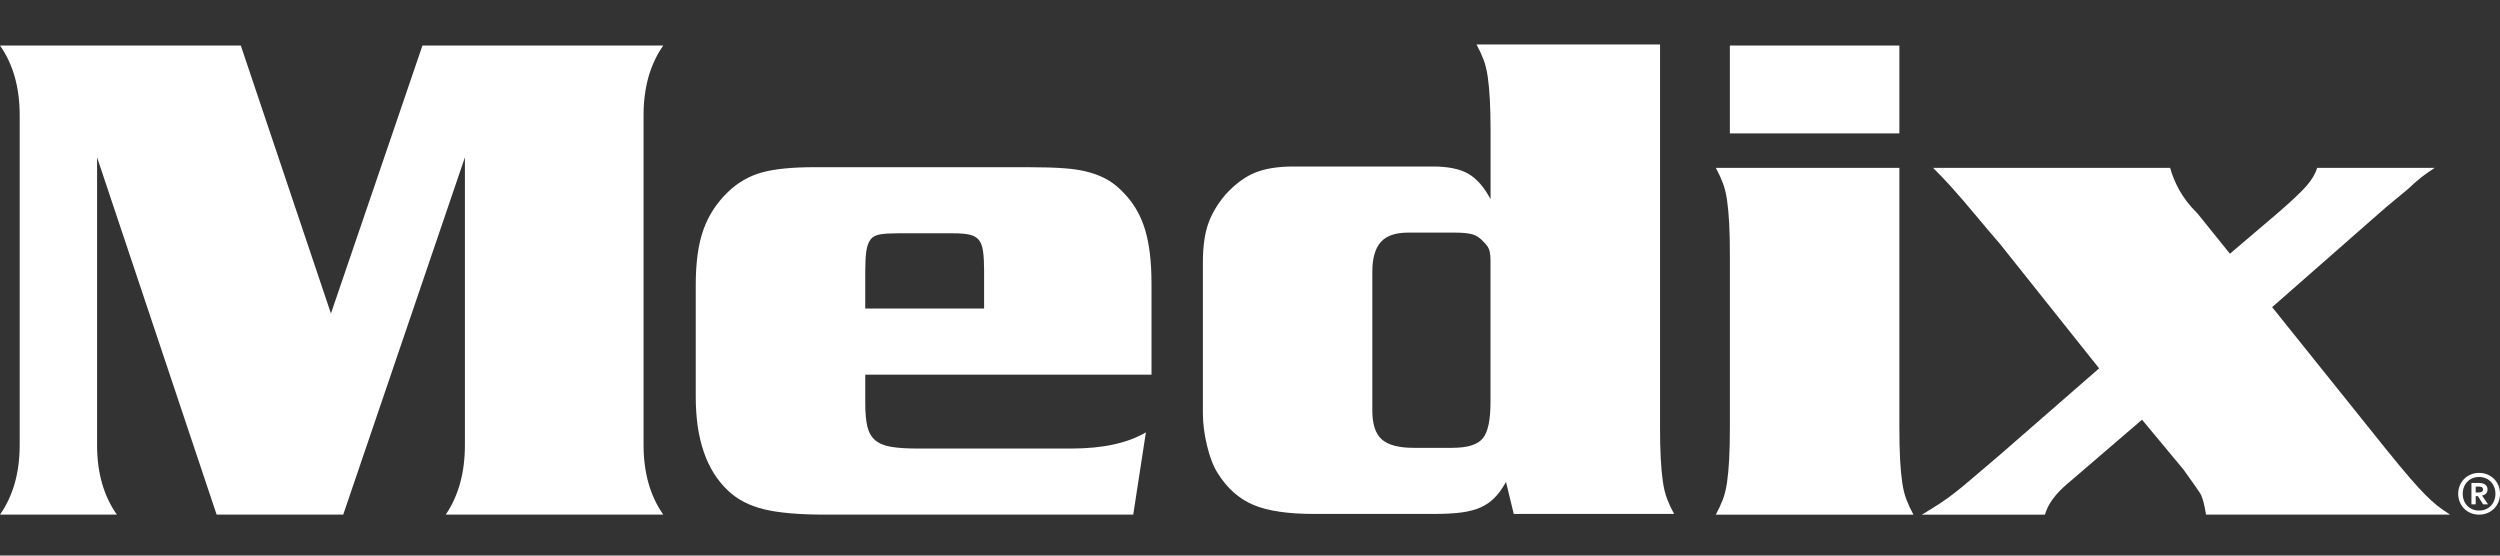
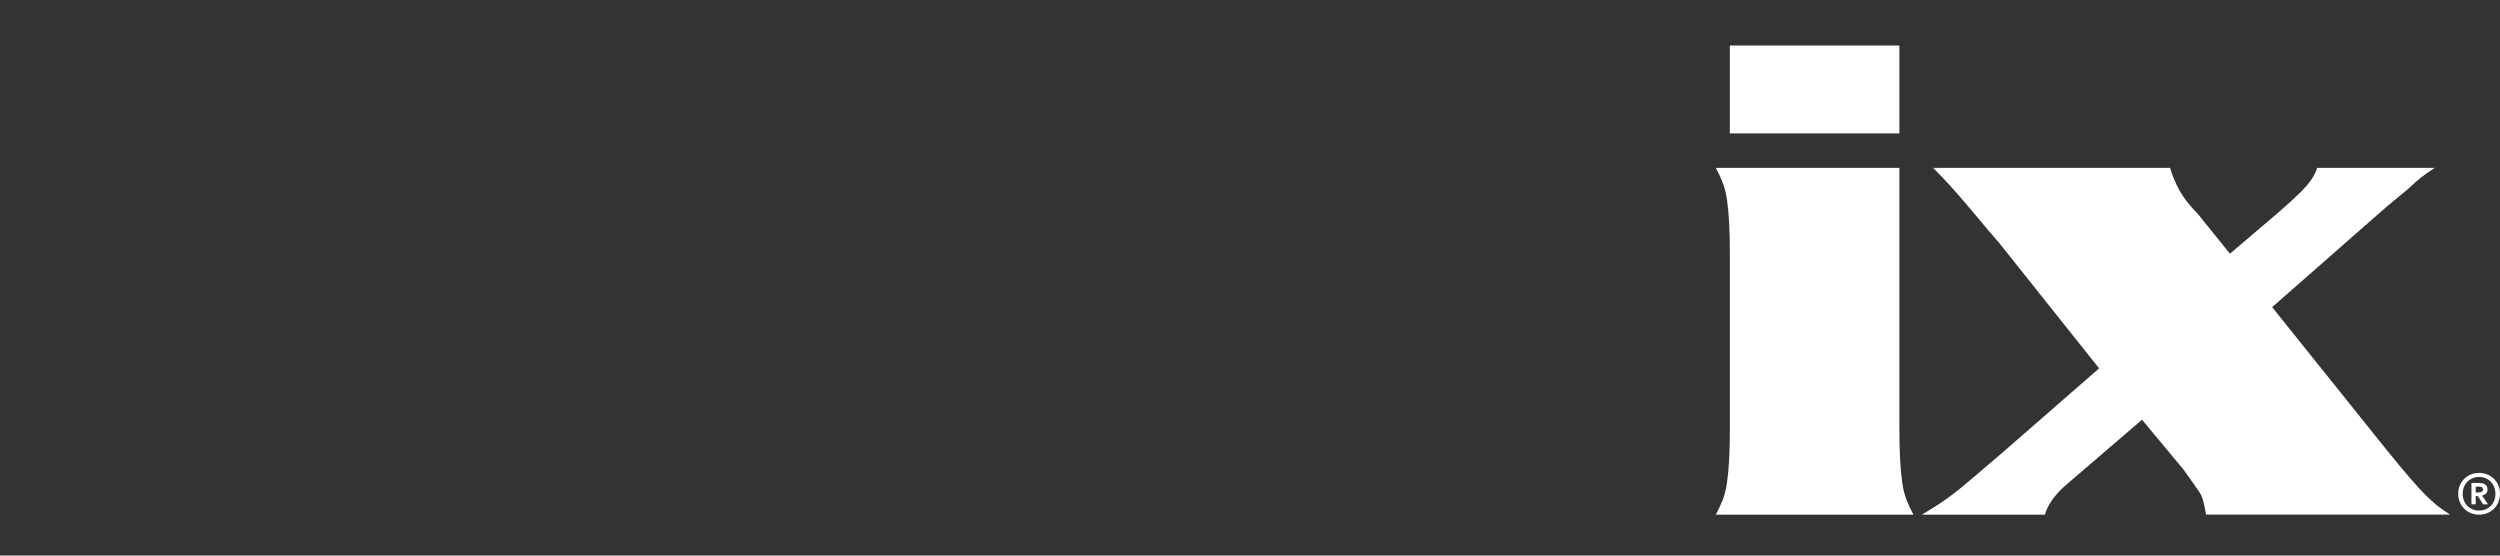
<svg xmlns="http://www.w3.org/2000/svg" width="225px" height="50px" viewBox="0 0 225 50" version="1.1">
  <rect x="0" y="0" width="225" height="50" fill="#333333" stroke="none" />
  <title>Medix Logo - 2023_White_225x50</title>
  <g id="Medix-Logo---2023_White_225x50" stroke="none" stroke-width="1" fill="none" fill-rule="evenodd">
    <g id="Medix-Logo---2023_White_225x42" transform="translate(0, 4)" fill="#FFFFFF" fill-rule="nonzero">
      <path d="M221.238,40.439 C221.238,40.168 221.287,39.918 221.384,39.688 C221.48,39.459 221.614,39.262 221.781,39.095 C221.949,38.929 222.149,38.797 222.377,38.702 C222.608,38.607 222.854,38.561 223.119,38.561 C223.385,38.561 223.631,38.607 223.861,38.702 C224.092,38.797 224.291,38.927 224.458,39.095 C224.626,39.262 224.758,39.459 224.855,39.688 C224.952,39.916 225,40.166 225,40.439 C225,40.711 224.952,40.961 224.855,41.191 C224.758,41.42 224.624,41.617 224.458,41.784 C224.289,41.95 224.09,42.082 223.861,42.177 C223.631,42.272 223.385,42.318 223.119,42.318 C222.854,42.318 222.608,42.272 222.377,42.177 C222.147,42.082 221.947,41.952 221.781,41.784 C221.612,41.617 221.48,41.42 221.384,41.191 C221.287,40.961 221.238,40.711 221.238,40.439 Z M221.645,40.439 C221.645,40.649 221.68,40.846 221.75,41.03 C221.819,41.216 221.918,41.375 222.048,41.511 C222.178,41.646 222.333,41.755 222.513,41.832 C222.693,41.912 222.896,41.95 223.117,41.95 C223.34,41.95 223.541,41.912 223.722,41.832 C223.902,41.753 224.059,41.646 224.186,41.511 C224.316,41.375 224.415,41.214 224.485,41.03 C224.554,40.846 224.589,40.649 224.589,40.439 C224.589,40.23 224.554,40.033 224.485,39.849 C224.415,39.663 224.316,39.504 224.186,39.368 C224.057,39.233 223.902,39.124 223.722,39.047 C223.541,38.967 223.338,38.929 223.117,38.929 C222.894,38.929 222.693,38.967 222.513,39.047 C222.333,39.126 222.176,39.233 222.048,39.368 C221.918,39.504 221.819,39.665 221.75,39.849 C221.68,40.033 221.645,40.23 221.645,40.439 Z M223.394,40.61 L223.921,41.391 L223.479,41.391 L223.011,40.653 L222.813,40.653 L222.813,41.391 L222.43,41.391 L222.43,39.465 L223.094,39.465 C223.195,39.465 223.293,39.475 223.386,39.494 C223.481,39.514 223.565,39.546 223.636,39.593 C223.708,39.639 223.766,39.7 223.811,39.773 C223.855,39.847 223.877,39.938 223.877,40.046 C223.877,40.201 223.834,40.323 223.747,40.414 C223.66,40.505 223.543,40.563 223.396,40.592 L223.396,40.61 L223.394,40.61 Z M222.813,39.796 L222.813,40.323 L223.026,40.323 C223.175,40.323 223.288,40.302 223.361,40.259 C223.435,40.217 223.472,40.147 223.472,40.048 C223.472,39.973 223.446,39.913 223.396,39.866 C223.346,39.82 223.257,39.796 223.127,39.796 L222.813,39.796 L222.813,39.796 Z" id="Shape" />
      <g id="Group">
-         <path d="M38.022,0.095 L59.694,0.095 C58.512,1.784 57.921,3.872 57.921,6.361 L57.921,36.05 C57.921,38.541 58.512,40.629 59.694,42.316 L40.114,42.316 C41.267,40.629 41.842,38.539 41.842,36.05 L41.842,10.16 L30.89,42.316 L19.496,42.316 L8.736,10.16 L8.736,36.05 C8.736,38.541 9.329,40.629 10.518,42.316 L0,42.316 C1.182,40.629 1.772,38.539 1.772,36.05 L1.772,6.363 C1.772,3.874 1.182,1.784 0,0.097 L21.672,0.097 L29.784,24.215 L38.022,0.095 Z" id="Path" />
-         <path d="M77.873,29.72 L77.873,32.29 C77.873,33.168 77.937,33.869 78.062,34.392 C78.188,34.913 78.421,35.322 78.76,35.614 C79.097,35.907 79.571,36.106 80.184,36.211 C80.796,36.316 81.586,36.368 82.556,36.368 L96.42,36.368 C99.246,36.368 101.483,35.884 103.13,34.911 L101.991,42.316 L74.2,42.316 C71.922,42.316 70.117,42.158 68.788,41.842 C67.459,41.524 66.372,40.964 65.528,40.161 C63.587,38.342 62.617,35.529 62.617,31.723 L62.617,21.639 C62.617,19.609 62.847,17.949 63.312,16.66 C63.777,15.37 64.515,14.239 65.528,13.267 C66.413,12.422 67.426,11.839 68.567,11.521 C69.706,11.206 71.289,11.047 73.315,11.047 L92.495,11.047 C93.803,11.047 94.901,11.08 95.786,11.144 C96.673,11.208 97.442,11.334 98.097,11.523 C98.752,11.715 99.321,11.957 99.806,12.256 C100.29,12.552 100.764,12.953 101.229,13.46 C102.074,14.351 102.686,15.43 103.066,16.701 C103.445,17.97 103.635,19.58 103.635,21.528 L103.635,29.722 L77.873,29.722 L77.873,29.72 Z M88.571,20.445 C88.571,19.694 88.54,19.088 88.476,18.627 C88.412,18.166 88.286,17.821 88.096,17.592 C87.906,17.364 87.631,17.207 87.273,17.121 C86.915,17.038 86.419,16.996 85.785,16.996 L80.784,16.996 C80.151,16.996 79.633,17.027 79.232,17.089 C78.831,17.152 78.537,17.307 78.345,17.559 C78.155,17.811 78.03,18.166 77.966,18.625 C77.902,19.086 77.871,19.711 77.871,20.505 L77.871,23.765 L88.569,23.765 L88.569,20.445 L88.571,20.445 Z" id="Shape" />
-         <path d="M149.403,34.396 C149.403,35.537 149.425,36.5 149.467,37.28 C149.508,38.061 149.572,38.748 149.657,39.339 C149.74,39.93 149.868,40.449 150.037,40.893 C150.205,41.336 150.416,41.79 150.67,42.254 L136.237,42.254 L135.542,39.376 C135.203,39.973 134.854,40.455 134.498,40.815 C134.14,41.177 133.717,41.464 133.231,41.679 C132.745,41.892 132.166,42.041 131.49,42.127 C130.814,42.212 130.012,42.254 129.084,42.254 L118.26,42.254 C115.897,42.254 114.072,41.981 112.784,41.431 C111.496,40.881 110.43,39.93 109.588,38.576 C109.208,37.985 108.892,37.172 108.639,36.135 C108.385,35.099 108.259,34.115 108.259,33.185 L108.259,19.612 C108.259,18.216 108.418,17.065 108.733,16.155 C109.049,15.246 109.566,14.369 110.285,13.522 C111.13,12.593 112.003,11.938 112.912,11.556 C113.818,11.177 114.99,10.985 116.425,10.985 L128.96,10.985 C130.31,10.985 131.366,11.198 132.125,11.624 C132.884,12.052 133.558,12.819 134.151,13.927 L134.151,7.851 C134.151,6.712 134.13,5.753 134.087,4.97 C134.045,4.19 133.981,3.504 133.897,2.913 C133.812,2.323 133.686,1.805 133.518,1.362 C133.349,0.918 133.138,0.465 132.884,0 L149.405,0 L149.405,34.396 L149.403,34.396 Z M130.728,36.304 C132.079,36.304 132.985,36.019 133.45,35.452 C133.915,34.884 134.145,33.801 134.145,32.203 L134.145,20.657 C134.145,20.151 134.145,19.752 134.145,19.458 C134.145,19.12 134.124,18.859 134.081,18.669 C134.039,18.481 133.975,18.322 133.892,18.196 C133.806,18.071 133.68,17.923 133.512,17.755 C133.216,17.42 132.888,17.199 132.53,17.092 C132.172,16.988 131.633,16.934 130.916,16.934 L126.738,16.934 C125.599,16.934 124.776,17.216 124.268,17.786 C123.763,18.353 123.509,19.248 123.509,20.467 L123.509,32.961 C123.509,34.181 123.794,35.043 124.363,35.548 C124.933,36.054 125.892,36.306 127.244,36.306 L130.728,36.306 L130.728,36.304 Z" id="Shape" />
        <path d="M170.943,34.468 C170.943,35.607 170.965,36.567 171.007,37.348 C171.05,38.129 171.112,38.814 171.197,39.405 C171.28,39.996 171.408,40.513 171.577,40.957 C171.745,41.4 171.956,41.853 172.21,42.318 L154.422,42.318 C154.676,41.855 154.885,41.4 155.056,40.957 C155.224,40.513 155.35,39.998 155.435,39.405 C155.519,38.814 155.583,38.129 155.625,37.348 C155.666,36.567 155.689,35.607 155.689,34.468 L155.689,18.958 C155.689,17.819 155.668,16.86 155.625,16.077 C155.583,15.297 155.519,14.611 155.435,14.02 C155.35,13.429 155.224,12.912 155.056,12.469 C154.887,12.025 154.676,11.572 154.422,11.107 L170.943,11.107 L170.943,34.468 Z M170.943,8.008 L155.687,8.008 L155.687,0.095 L170.943,0.095 L170.943,8.008 Z" id="Shape" />
        <path d="M214.747,36.43 C215.634,37.528 216.351,38.392 216.899,39.025 C217.448,39.659 217.912,40.164 218.292,40.544 C218.672,40.924 219.02,41.239 219.336,41.493 C219.654,41.747 220.043,42.022 220.508,42.316 L198.542,42.316 C198.457,41.811 198.383,41.441 198.321,41.208 C198.257,40.976 198.184,40.755 198.1,40.544 C198.058,40.461 197.868,40.174 197.531,39.69 C197.192,39.206 196.855,38.731 196.518,38.266 L192.783,33.772 L186.073,39.533 C184.975,40.461 184.301,41.391 184.047,42.318 L172.969,42.318 C173.603,41.939 174.13,41.611 174.552,41.336 C174.974,41.063 175.416,40.745 175.881,40.387 C176.346,40.029 176.882,39.587 177.496,39.058 C178.108,38.531 178.963,37.803 180.059,36.875 L188.921,29.152 L179.995,17.949 C179.193,17.021 178.538,16.25 178.033,15.638 C177.527,15.026 177.072,14.489 176.671,14.024 C176.27,13.559 175.869,13.106 175.468,12.662 C175.067,12.219 174.571,11.704 173.98,11.111 L195.313,11.111 C195.482,11.744 195.757,12.409 196.136,13.104 C196.516,13.799 197.064,14.508 197.783,15.225 L200.694,18.834 L204.936,15.225 C206.203,14.129 207.079,13.305 207.563,12.757 C208.047,12.209 208.374,11.661 208.545,11.111 L219.117,11.111 C218.612,11.45 218.22,11.723 217.945,11.934 C217.67,12.145 217.238,12.525 216.648,13.073 L214.811,14.592 L213.293,15.92 L204.493,23.643 L214.747,36.43 Z" id="Path" />
      </g>
    </g>
  </g>
</svg>